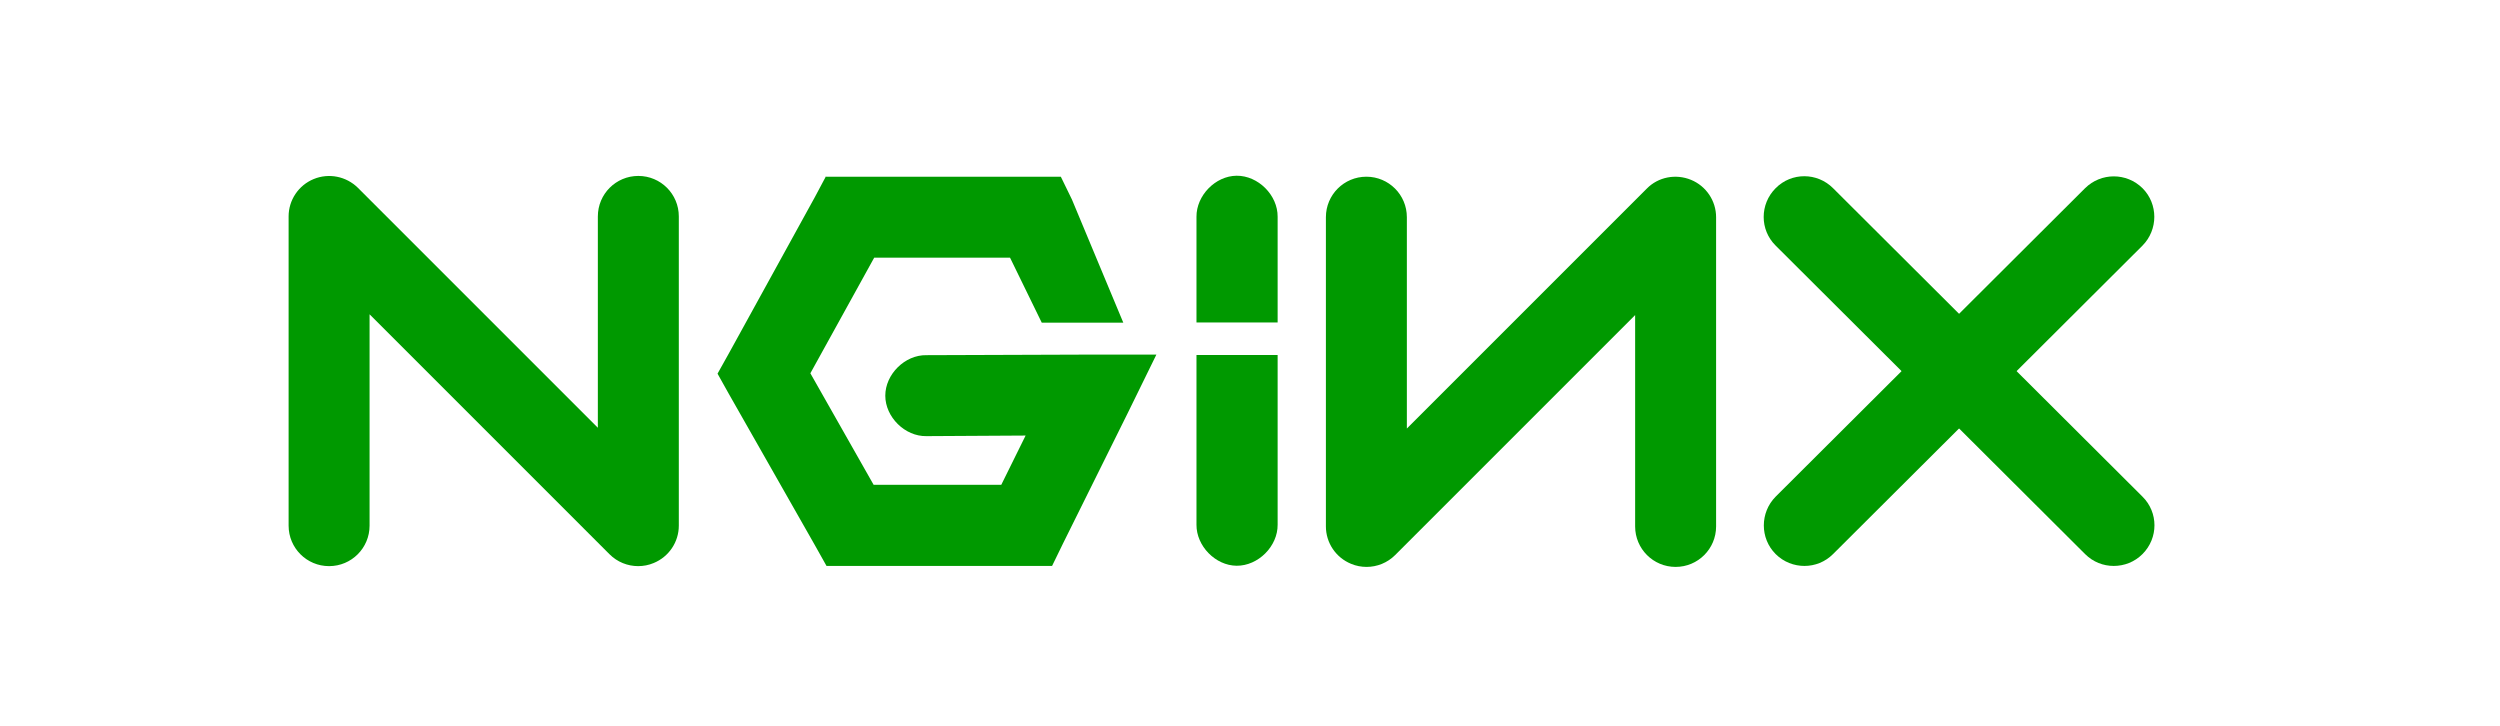
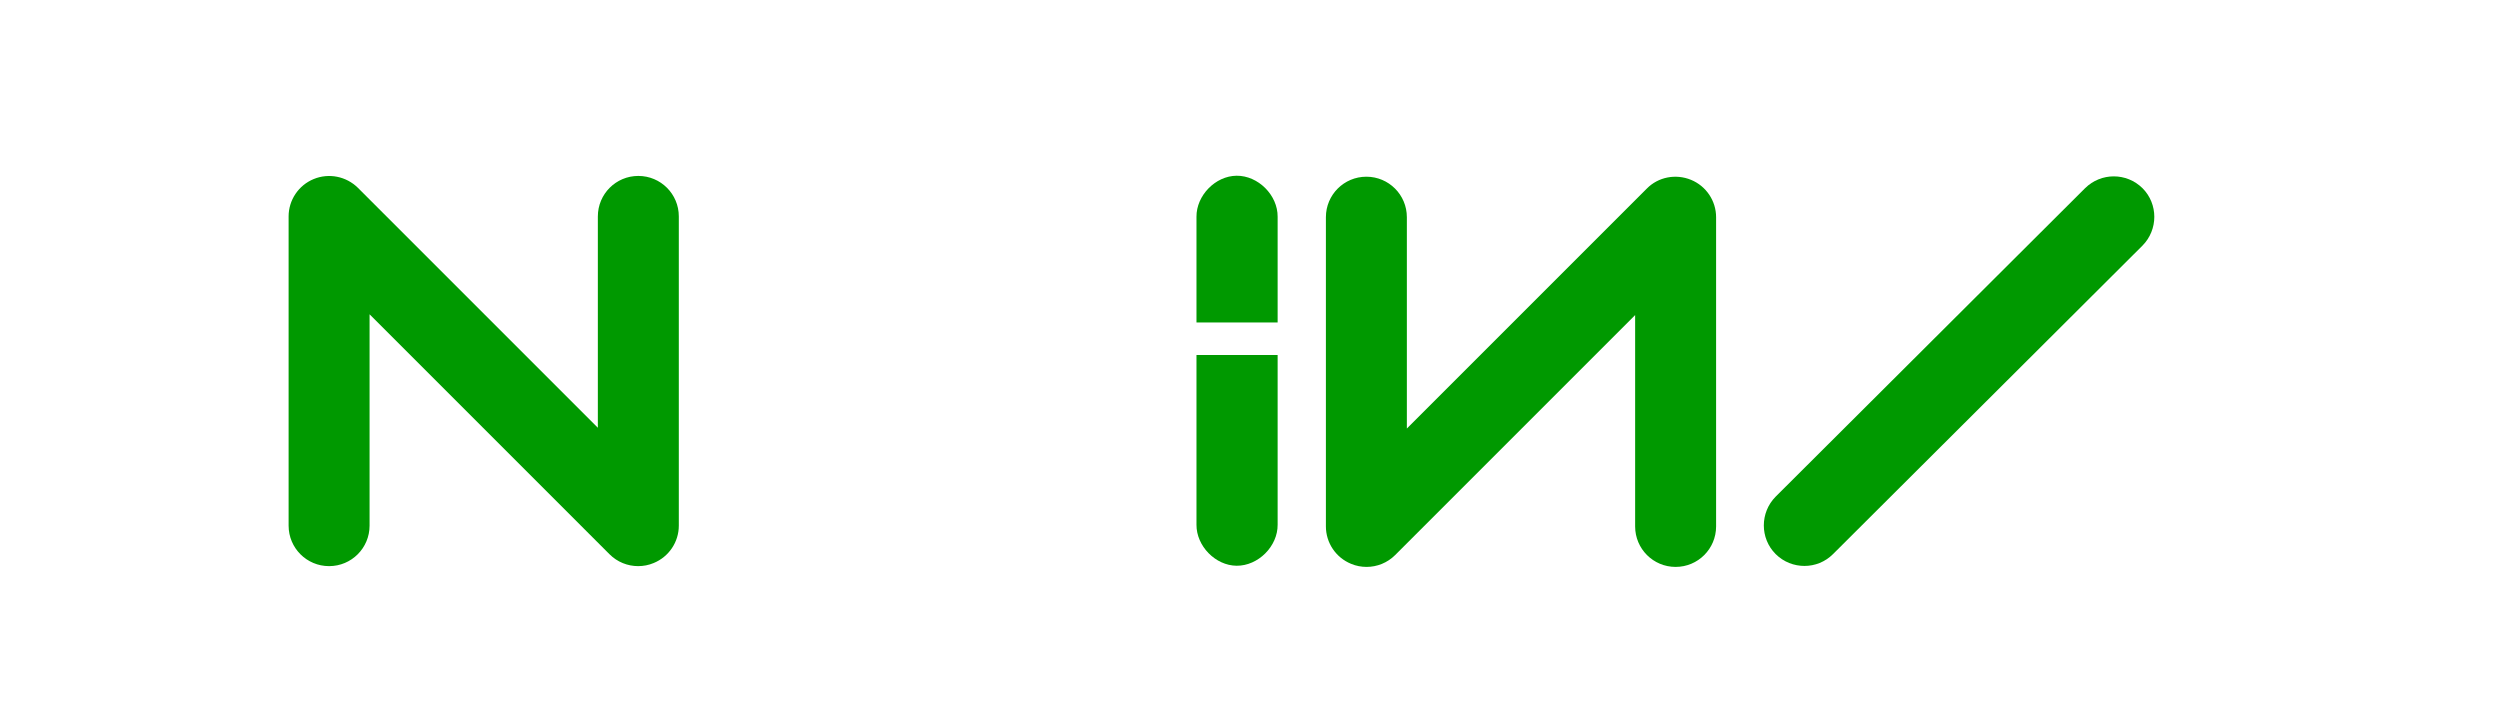
<svg xmlns="http://www.w3.org/2000/svg" id="a" viewBox="0 0 128.46 37.28">
  <defs>
    <style>.b{fill:#090;}</style>
  </defs>
  <path class="b" d="M32.79,29.09c-.54,0-1.07-.21-1.47-.61l-12.33-12.33v10.86c0,1.15-.93,2.08-2.08,2.08s-2.08-.93-2.08-2.08V11.12c0-.84,.51-1.6,1.29-1.92,.78-.32,1.67-.14,2.27,.45l12.33,12.33V11.12c0-1.15,.93-2.08,2.08-2.08s2.08,.93,2.08,2.08v15.89c0,.84-.51,1.6-1.29,1.92-.26,.11-.53,.16-.8,.16Z" />
-   <path class="b" d="M42.44,9.06l-.57,1.07-4.43,8.05-.57,1.02,.57,1.02,4.43,7.79,.6,1.07h11.59l.57-1.17,3.31-6.67,1.48-3.02h-3.36l-8.46,.03c-1.1-.02-2.11,.98-2.11,2.08s1.01,2.1,2.11,2.08l5.1-.03-1.25,2.53h-6.56l-3.25-5.73,3.28-5.94h6.98l1.63,3.34h4.19l-2.64-6.33-.57-1.17h-12.06Z" />
  <path class="b" d="M63.54,9.03c-1.09,.01-2.07,1.02-2.06,2.11v5.43h4.17v-5.43c.01-1.11-1-2.12-2.11-2.11Z" />
  <path class="b" d="M70.22,29.13c-.27,0-.54-.05-.8-.16-.78-.32-1.29-1.08-1.29-1.92V11.16c0-1.15,.93-2.08,2.08-2.08s2.08,.93,2.08,2.08v10.86l12.33-12.33c.59-.6,1.49-.77,2.27-.45,.78,.32,1.29,1.08,1.29,1.92v15.89c0,1.15-.93,2.08-2.08,2.08s-2.08-.93-2.08-2.08v-10.86l-12.33,12.33c-.4,.4-.93,.61-1.47,.61Z" />
  <g>
-     <path class="b" d="M108.61,29.08c-.53,0-1.06-.2-1.47-.61l-15.9-15.85c-.82-.81-.82-2.13,0-2.95,.81-.82,2.13-.82,2.95,0l15.9,15.85c.82,.81,.82,2.13,0,2.95-.41,.41-.94,.61-1.48,.61Z" />
    <path class="b" d="M92.72,29.08c-.53,0-1.07-.2-1.48-.61-.81-.81-.81-2.13,0-2.95l15.9-15.85c.82-.81,2.13-.81,2.95,0,.81,.81,.81,2.13,0,2.95l-15.9,15.85c-.41,.41-.94,.61-1.47,.61Z" />
  </g>
  <path class="b" d="M63.54,29.07c-1.09-.01-2.07-1.02-2.06-2.11v-8.72h4.17v8.72c.01,1.11-1,2.12-2.11,2.11Z" />
</svg>